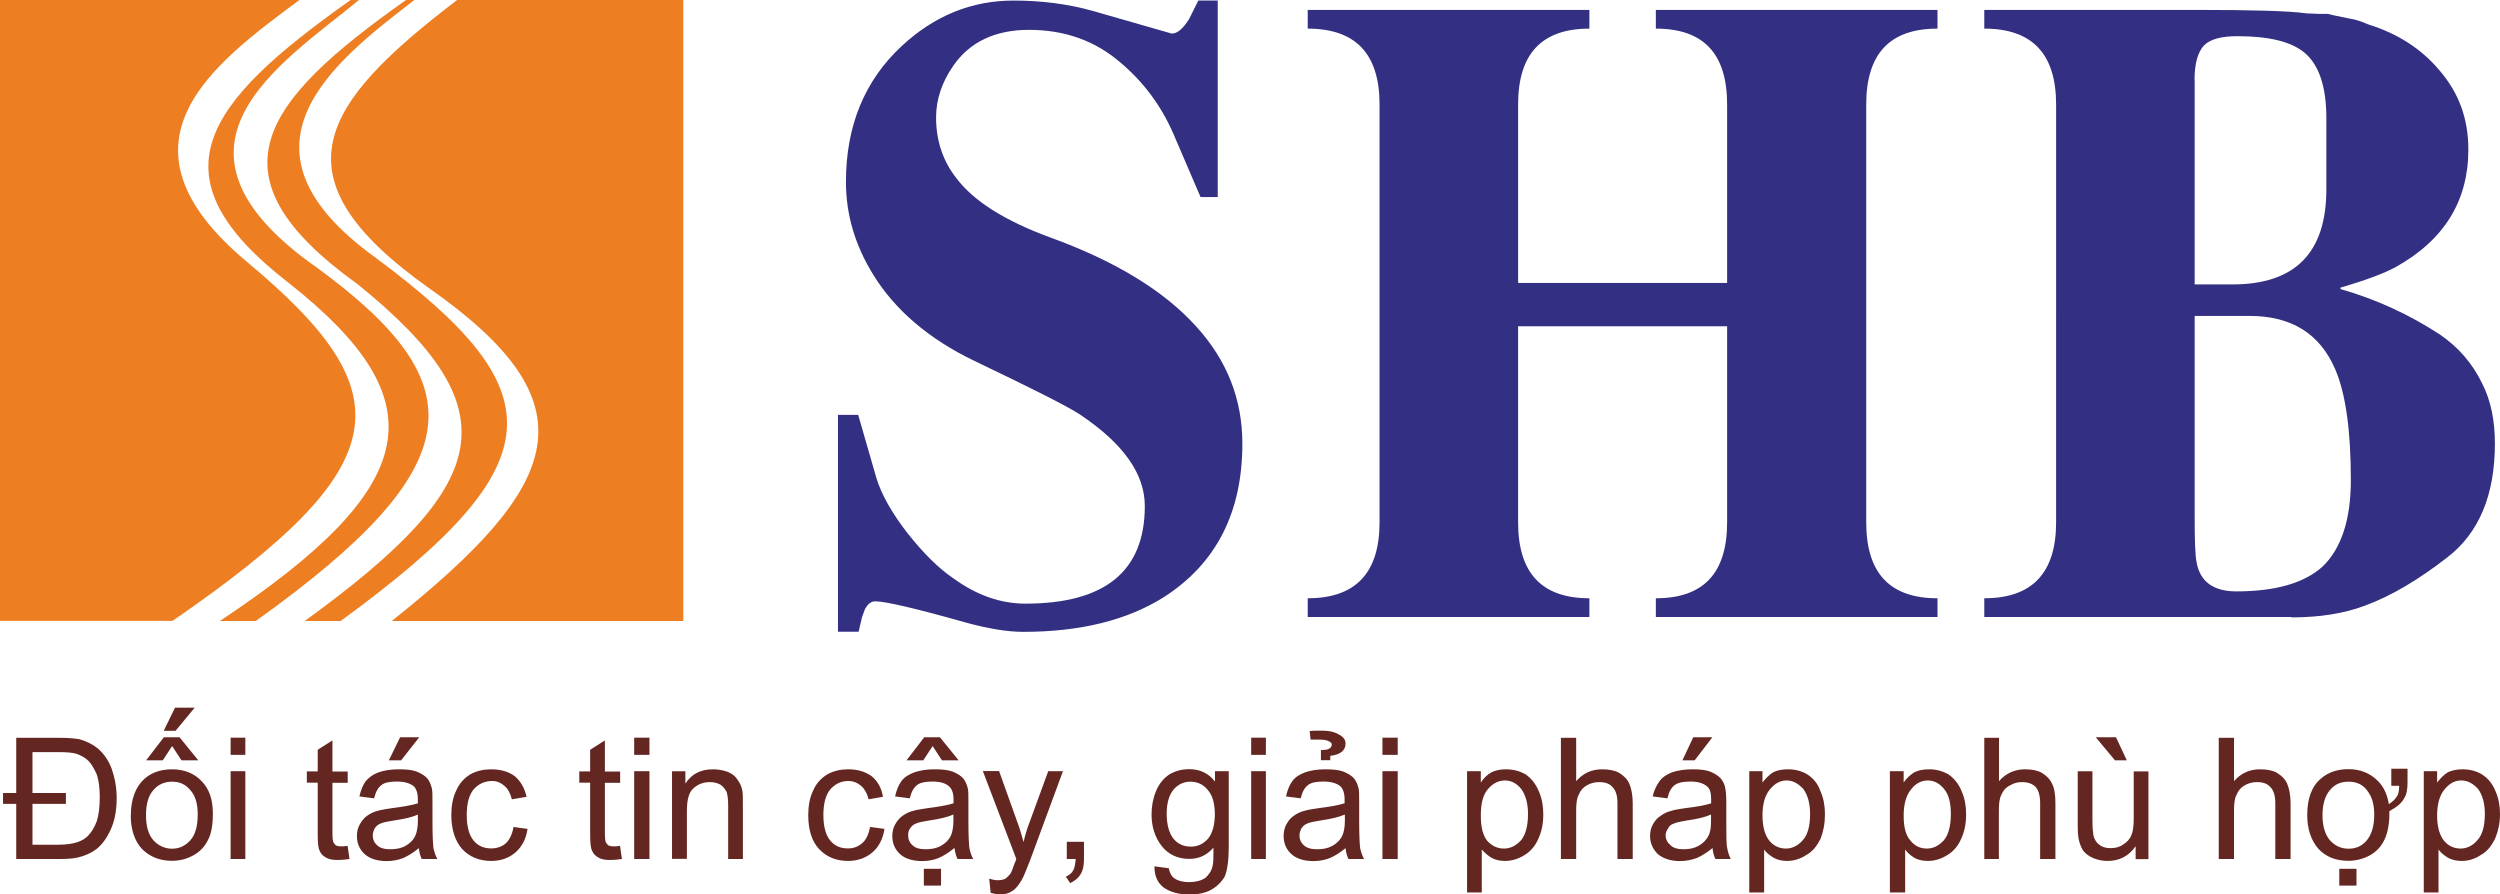
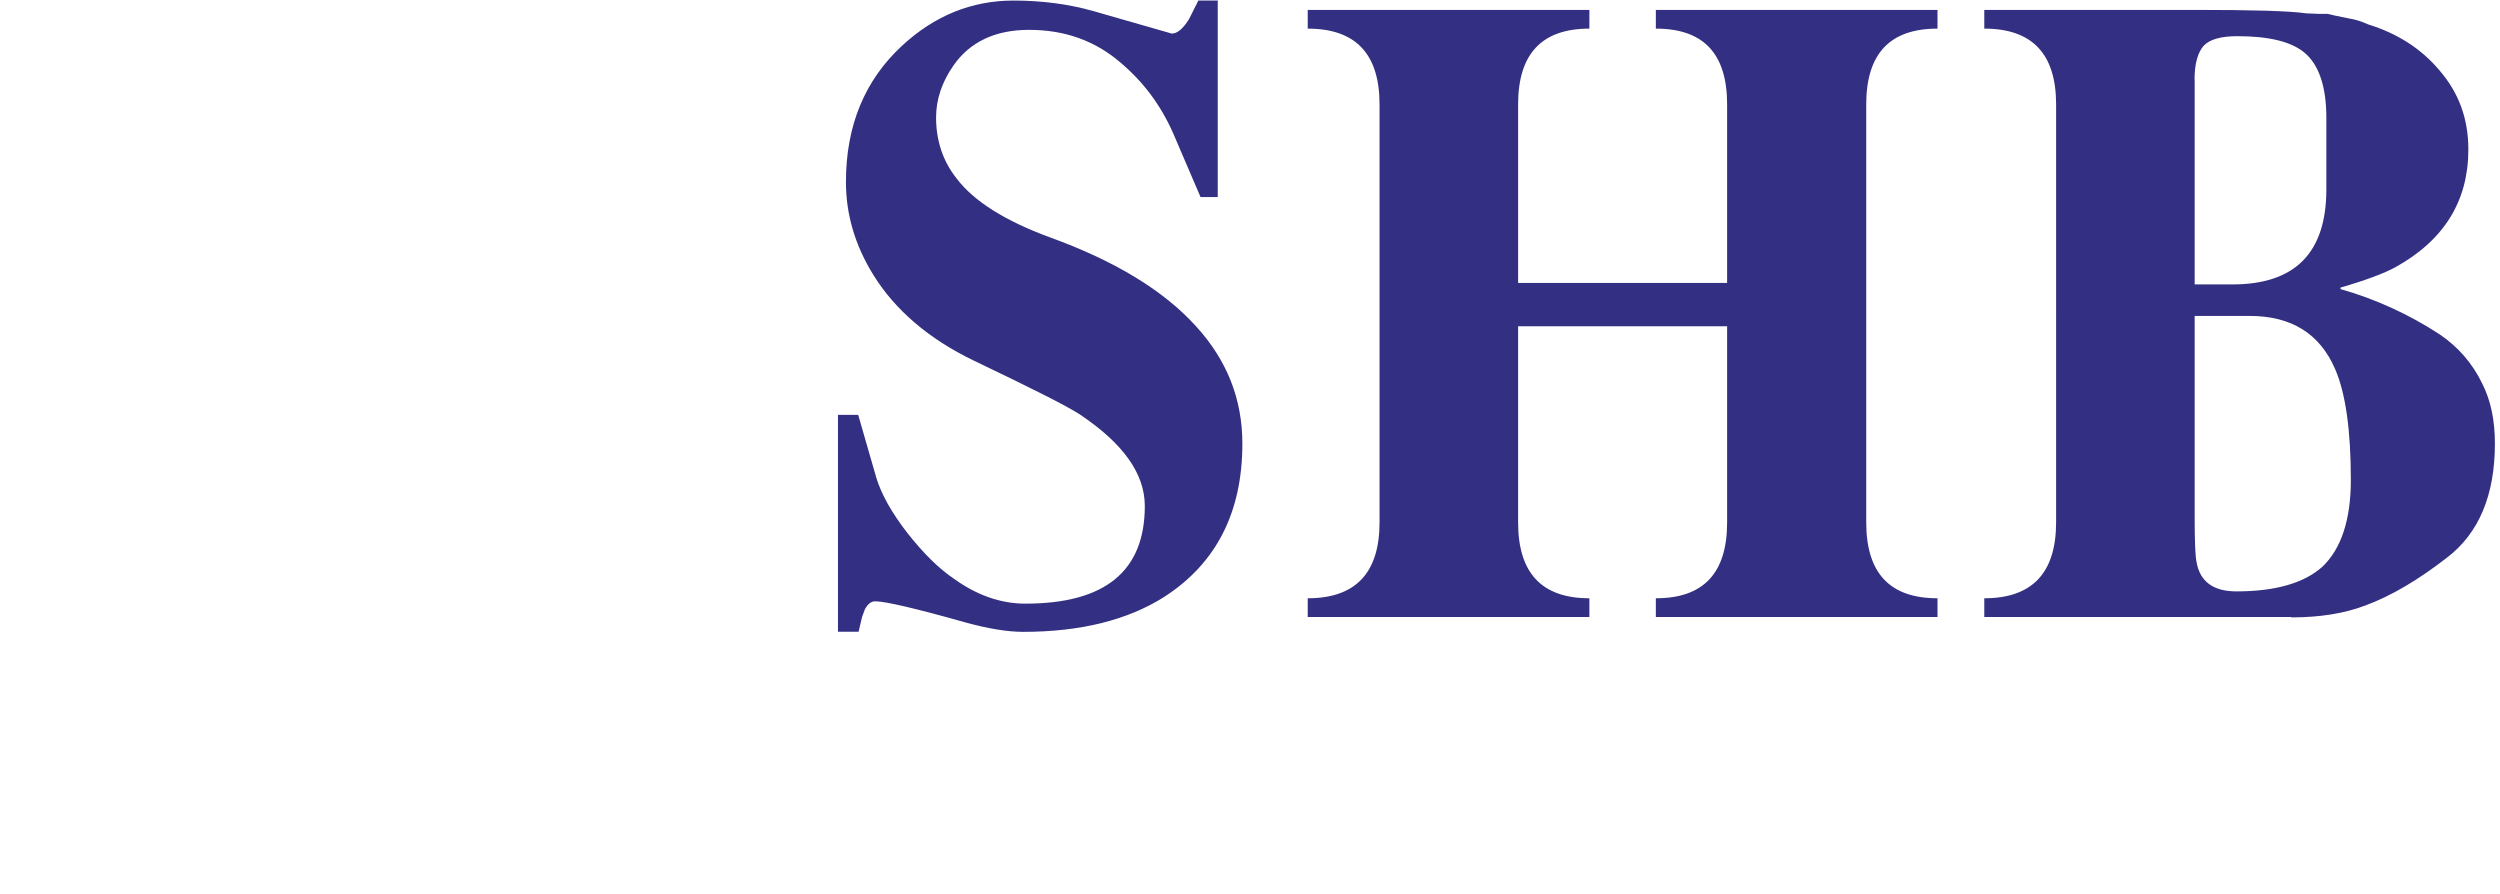
<svg xmlns="http://www.w3.org/2000/svg" id="Layer_2" data-name="Layer 2" viewBox="0 0 181.69 65">
  <defs>
    <style>
      .cls-1 {
        fill: #642620;
      }

      .cls-1, .cls-2, .cls-3 {
        stroke-width: 0px;
      }

      .cls-2 {
        fill: #332f82;
      }

      .cls-3 {
        fill: #ee7e22;
      }
    </style>
  </defs>
  <g id="Layer_1-2" data-name="Layer 1">
    <g id="g930">
      <g id="g936">
-         <path id="path938" class="cls-3" d="M25.48,0h.61c-5.72,4.69-15.61,10.71-2.96,19.52,11.33,8.34,11.36,14.25-4.54,25.61h-2.61c14.76-9.81,15.9-15.97,5-24.57C10.93,12.79,14.79,7.56,25.48,0M0,0h21.76c-6.22,4.62-14.18,10.39-3.79,19.05,11.47,9.56,10.97,14.79-5.43,26.07H0V0ZM29.51,0h.61c-6.04,4.62-13.83,10.78-2.86,18.7,13,9.67,13.36,14.86-2.5,26.43h-2.61c13.61-9.88,15.19-15.29,3.86-24.46-10.93-7.84-7.18-13.14,3.5-20.67M33.23,0h16.43v45.13h-21.19c12.51-9.96,14.76-15.76,2.68-24.21-11.4-8.09-7.83-13.36,2.07-20.92" />
-       </g>
+         </g>
      <g id="g940">
        <path id="path942" class="cls-2" d="M159.5,22.96v14.65c0,1.72.04,2.79.14,3.26.25,1.4,1.22,2.11,2.89,2.11,2.86,0,4.93-.61,6.25-1.79,1.36-1.29,2.07-3.4,2.07-6.3,0-3.65-.39-6.34-1.14-8.06-1.11-2.58-3.18-3.87-6.22-3.87h-4ZM159.5,5.77v14.9h2.75c4.54,0,6.82-2.29,6.82-6.91v-5.19c0-2.26-.53-3.87-1.61-4.76-.97-.79-2.57-1.18-4.86-1.18-1.14,0-1.97.21-2.43.68-.43.47-.68,1.29-.68,2.47M166.54,44.84h-22.33v-1.36c3.47,0,5.22-1.83,5.22-5.52V7.59c0-3.69-1.75-5.51-5.22-5.51V.72h15.29c4.15,0,6.86.07,8.11.25l.96.04h.61c.14.04.28.07.46.11l1.07.22c.46.07.93.22,1.39.43,2.11.65,3.86,1.76,5.18,3.33,1.43,1.65,2.11,3.54,2.11,5.77,0,3.72-1.75,6.59-5.32,8.56-.79.43-2.11.93-3.97,1.47v.11c2.54.72,4.97,1.83,7.22,3.3,1.32.9,2.36,2.08,3.07,3.55.64,1.25.93,2.72.93,4.37,0,3.72-1.14,6.52-3.5,8.31-2.04,1.58-4,2.76-5.93,3.47-1.5.57-3.29.86-5.36.86M125.52,23.71h-15.19v14.25c0,3.69,1.72,5.52,5.18,5.52v1.36h-20.47v-1.36c3.47,0,5.22-1.83,5.22-5.52V7.59c0-3.69-1.75-5.51-5.22-5.51V.72h20.47v1.36c-3.46,0-5.18,1.83-5.18,5.51v12.97h15.19V7.59c0-3.69-1.71-5.51-5.18-5.51V.72h20.47v1.36c-3.47,0-5.18,1.83-5.18,5.51v30.37c0,3.69,1.71,5.52,5.18,5.52v1.36h-20.47v-1.36c3.47,0,5.18-1.83,5.18-5.52v-14.25ZM88.5.07v14.25h-1.25l-2-4.66c-.89-2.01-2.14-3.69-3.79-5.09-1.86-1.61-4.07-2.4-6.68-2.4-2.43,0-4.29.86-5.5,2.61-.82,1.18-1.25,2.44-1.25,3.76,0,1.68.5,3.19,1.5,4.44,1.25,1.65,3.54,3.08,6.75,4.26,4.75,1.72,8.29,3.87,10.65,6.48,2.25,2.47,3.36,5.3,3.36,8.52,0,4.98-1.89,8.7-5.68,11.14-2.65,1.68-6.07,2.54-10.25,2.54-1.11,0-2.5-.22-4.18-.68-3.68-1.04-5.86-1.54-6.57-1.54-.29,0-.53.18-.75.57l-.21.57-.25,1.07h-1.5v-15.76h1.47l1.32,4.58c.36,1.18,1.11,2.54,2.29,4.05,1.11,1.4,2.21,2.51,3.32,3.26,1.68,1.22,3.43,1.83,5.22,1.83,5.79,0,8.68-2.36,8.68-7.09,0-2.36-1.57-4.55-4.72-6.66-.93-.61-3.5-1.9-7.68-3.9-3.29-1.58-5.75-3.69-7.32-6.23-1.36-2.19-2-4.44-2-6.77,0-4.08,1.36-7.38,4.07-9.89,2.36-2.19,5.07-3.29,8.11-3.29,2.04,0,3.97.25,5.75.75l5.75,1.65c.39,0,.79-.32,1.25-1.04l.68-1.36h1.43Z" />
      </g>
      <g id="g944">
-         <path id="path946" class="cls-1" d="M1.18,62.43v-4.01H.22v-.79h.96v-4.01h3.04c.68,0,1.22.04,1.57.11.5.14.93.36,1.29.64.46.39.82.9,1.04,1.51.21.61.36,1.32.36,2.11,0,.9-.14,1.65-.43,2.29-.29.64-.64,1.11-1.04,1.43-.39.29-.86.5-1.36.61-.29.07-.71.11-1.29.11H1.18ZM2.36,61.39h1.86c.61,0,1.04-.07,1.39-.18.32-.11.57-.25.75-.43.29-.29.5-.64.68-1.11.14-.47.21-1.04.21-1.72s-.07-1.22-.21-1.65c-.18-.39-.36-.75-.61-1-.25-.25-.54-.39-.82-.5-.32-.11-.79-.14-1.39-.14h-1.86v2.97h2.43v.79h-2.43v2.97ZM9.51,59.24c0-1.18.36-2.08,1-2.65.54-.47,1.22-.68,2-.68.86,0,1.61.29,2.14.86.57.57.82,1.36.82,2.36,0,.82-.11,1.47-.36,1.93-.25.5-.61.86-1.07,1.11s-.96.39-1.54.39c-.89,0-1.61-.29-2.18-.86-.53-.57-.82-1.4-.82-2.47M10.61,59.24c0,.82.18,1.43.54,1.83.36.39.82.61,1.36.61s.97-.22,1.32-.61c.36-.39.54-1.04.54-1.86s-.18-1.4-.54-1.79c-.36-.43-.79-.61-1.32-.61s-1,.18-1.36.61c-.36.39-.54,1-.54,1.83M12.51,54.22l-.68,1.04h-1.21l1.29-1.68h1.14l1.36,1.68h-1.22l-.68-1.04ZM12.72,51.43h1.43l-1.39,1.68h-.86l.82-1.68ZM16.76,53.61h1.07v1.25h-1.07v-1.25ZM16.76,56.05h1.07v6.38h-1.07v-6.38ZM25.26,61.46l.14.97c-.28.04-.57.07-.82.07-.39,0-.68-.04-.89-.18-.22-.11-.39-.29-.46-.5-.11-.18-.14-.61-.14-1.25v-3.69h-.79v-.82h.79v-1.57l1.07-.68v2.26h1.11v.82h-1.11v3.72c0,.32.04.54.07.61.04.07.11.14.18.22.07.03.22.07.36.07s.29,0,.5-.04M30.44,61.64c-.39.32-.79.57-1.14.72-.36.14-.75.22-1.18.22-.72,0-1.25-.18-1.61-.5-.39-.36-.57-.79-.57-1.33,0-.32.07-.61.22-.86s.32-.47.53-.61c.25-.18.5-.29.79-.36.22-.07.54-.11.96-.18.86-.11,1.5-.22,1.93-.36v-.29c0-.43-.11-.75-.28-.93-.29-.25-.72-.36-1.25-.36-.5,0-.89.07-1.11.25-.25.18-.43.5-.54.97l-1.07-.14c.11-.47.25-.82.46-1.11.25-.29.54-.5.96-.65.43-.14.89-.21,1.46-.21.54,0,.96.04,1.32.18.32.14.57.29.75.5.14.18.25.43.32.72.04.18.04.54.04,1v1.43c0,1,.04,1.65.07,1.9.07.29.14.54.29.79h-1.14c-.11-.22-.18-.5-.21-.79M30.37,59.2c-.39.18-.96.32-1.75.43-.46.07-.79.14-.96.22-.18.07-.32.18-.43.36-.07.14-.14.32-.14.5,0,.29.11.54.32.72.21.21.54.29.96.29s.79-.07,1.11-.25c.32-.18.57-.43.71-.75.11-.25.18-.61.18-1.07v-.43ZM28.26,55.26l.82-1.68h1.39l-1.32,1.68h-.89ZM37.3,60.1l1.04.14c-.11.72-.39,1.29-.89,1.72-.46.39-1.04.61-1.75.61-.86,0-1.57-.29-2.11-.86-.5-.57-.79-1.4-.79-2.47,0-.68.11-1.29.36-1.79.21-.5.57-.9,1.03-1.18.46-.25.97-.36,1.5-.36.72,0,1.29.18,1.72.5.43.36.71.86.86,1.5l-1.07.18c-.11-.43-.28-.75-.53-.97-.25-.22-.54-.36-.89-.36-.57,0-1,.21-1.36.61-.32.39-.5,1-.5,1.86s.18,1.47.5,1.86c.32.39.75.57,1.29.57.43,0,.79-.14,1.07-.39.25-.25.46-.65.54-1.18M45.06,61.46l.14.97c-.29.04-.57.07-.82.07-.39,0-.68-.04-.89-.18-.21-.11-.39-.29-.46-.5-.11-.18-.14-.61-.14-1.25v-3.69h-.79v-.82h.79v-1.57l1.07-.68v2.26h1.11v.82h-1.11v3.72c0,.32.04.54.07.61.04.07.11.14.18.22.07.03.21.07.36.07s.28,0,.5-.04M46.09,53.61h1.11v1.25h-1.11v-1.25ZM46.09,56.05h1.11v6.38h-1.11v-6.38ZM48.84,62.43v-6.38h.97v.9c.46-.72,1.14-1.04,2-1.04.39,0,.75.07,1.07.18.32.14.57.32.71.57.18.22.29.47.36.79.04.22.04.54.04,1.04v3.94h-1.07v-3.9c0-.43-.04-.75-.11-.97-.11-.21-.25-.39-.46-.54-.21-.11-.46-.18-.75-.18-.46,0-.86.14-1.18.43-.36.29-.5.86-.5,1.68v3.47h-1.07ZM63.24,60.1l1.04.14c-.11.72-.39,1.29-.89,1.72-.46.39-1.07.61-1.75.61-.86,0-1.57-.29-2.11-.86-.53-.57-.79-1.4-.79-2.47,0-.68.11-1.29.36-1.79.21-.5.57-.9,1.04-1.18.46-.25.96-.36,1.5-.36.72,0,1.25.18,1.71.5.43.36.72.86.82,1.5l-1.04.18c-.11-.43-.29-.75-.54-.97s-.57-.36-.93-.36c-.54,0-.96.21-1.32.61-.32.39-.5,1-.5,1.86s.18,1.47.5,1.86c.32.39.75.57,1.29.57.43,0,.75-.14,1.04-.39.29-.25.46-.65.57-1.18M69.35,61.64c-.39.32-.79.57-1.14.72-.36.14-.75.22-1.18.22-.72,0-1.25-.18-1.61-.5-.39-.36-.57-.79-.57-1.33,0-.32.07-.61.22-.86s.32-.47.54-.61c.25-.18.5-.29.79-.36.22-.07.54-.11.97-.18.86-.11,1.5-.22,1.93-.36v-.29c0-.43-.11-.75-.32-.93-.25-.25-.68-.36-1.21-.36-.5,0-.89.07-1.11.25-.25.18-.43.5-.54.97l-1.07-.14c.11-.47.25-.82.46-1.11.22-.29.54-.5.97-.65.43-.14.89-.21,1.43-.21.57,0,1,.04,1.36.18.32.14.57.29.75.5.14.18.25.43.32.72.04.18.04.54.04,1v1.43c0,1,.04,1.65.07,1.9.07.29.14.54.28.79h-1.14c-.11-.22-.18-.5-.22-.79M69.28,59.2c-.39.18-1,.32-1.75.43-.46.07-.79.14-.96.22-.18.07-.32.18-.43.36-.11.14-.14.32-.14.5,0,.29.11.54.32.72.21.21.54.29.96.29s.79-.07,1.11-.25c.32-.18.57-.43.72-.75.11-.25.18-.61.18-1.07v-.43ZM67.78,54.22l-.68,1.04h-1.22l1.29-1.68h1.14l1.36,1.68h-1.21l-.68-1.04ZM67.14,63.14h1.25v1.22h-1.25v-1.22ZM72,64.9l-.11-1.04c.22.07.43.11.61.11.25,0,.43-.04.57-.11.14-.11.25-.22.36-.36.07-.11.18-.36.32-.79.04-.07.07-.14.11-.29l-2.43-6.38h1.18l1.32,3.69c.18.47.32.97.46,1.47.11-.5.25-.97.43-1.43l1.36-3.72h1.07l-2.39,6.48c-.29.72-.46,1.18-.61,1.43-.22.36-.43.65-.68.79-.25.18-.53.25-.89.25-.18,0-.43-.04-.68-.11M77.53,62.43v-1.25h1.25v1.25c0,.46-.07.82-.25,1.11-.14.25-.39.46-.75.64l-.32-.47c.25-.11.43-.25.54-.46.11-.18.14-.47.18-.82h-.64ZM83.9,62.96l1.04.14c.07.32.18.57.39.72.25.18.61.29,1.07.29.5,0,.89-.11,1.18-.29.25-.22.46-.5.54-.86.07-.22.07-.68.07-1.36-.46.54-1.04.82-1.75.82-.86,0-1.54-.32-2.04-.97-.46-.61-.71-1.36-.71-2.26,0-.61.11-1.18.32-1.68.22-.54.54-.93.96-1.22.43-.25.89-.39,1.47-.39.75,0,1.39.29,1.86.9v-.75h1v5.52c0,.97-.11,1.68-.28,2.11-.22.39-.54.72-.97.97-.43.25-1,.36-1.61.36-.79,0-1.39-.18-1.86-.5-.47-.36-.68-.86-.68-1.54M84.79,59.13c0,.82.18,1.43.5,1.83.32.39.75.57,1.25.57s.89-.18,1.25-.57c.32-.39.5-1,.5-1.79s-.18-1.4-.54-1.79c-.32-.39-.75-.57-1.25-.57-.46,0-.86.18-1.21.57-.32.39-.5.97-.5,1.75M90.93,53.61h1.07v1.25h-1.07v-1.25ZM90.93,56.05h1.07v6.38h-1.07v-6.38ZM97.79,61.64c-.39.32-.79.57-1.14.72-.36.14-.75.22-1.18.22-.72,0-1.25-.18-1.61-.5-.39-.36-.57-.79-.57-1.33,0-.32.07-.61.21-.86s.32-.47.54-.61c.25-.18.5-.29.79-.36.21-.07.54-.11.96-.18.86-.11,1.5-.22,1.93-.36v-.29c0-.43-.11-.75-.29-.93-.29-.25-.72-.36-1.25-.36-.5,0-.89.07-1.11.25-.25.18-.43.5-.54.97l-1.07-.14c.11-.47.25-.82.46-1.11.21-.29.54-.5.96-.65.43-.14.89-.21,1.43-.21.57,0,1,.04,1.36.18.32.14.57.29.75.5.14.18.25.43.32.72.04.18.04.54.04,1v1.43c0,1,.04,1.65.07,1.9.07.29.14.54.29.79h-1.14c-.11-.22-.18-.5-.21-.79M97.72,59.2c-.39.18-1,.32-1.75.43-.46.07-.79.14-.96.22-.18.07-.32.18-.43.36-.07.14-.14.32-.14.5,0,.29.11.54.32.72.22.21.54.29.97.29s.79-.07,1.11-.25c.32-.18.57-.43.72-.75.11-.25.18-.61.18-1.07v-.43ZM96.01,54.51c.25,0,.39-.04.46-.04.22-.07.32-.22.32-.36,0-.07-.07-.18-.18-.22-.18-.11-.43-.14-.79-.14h-.57l-.07-.61c.14-.04.43-.04.86-.04.5,0,.89.07,1.21.25.36.18.54.39.54.68,0,.5-.36.82-1.11.9v.32h-.68v-.75ZM100.47,53.61h1.11v1.25h-1.11v-1.25ZM100.47,56.05h1.11v6.38h-1.11v-6.38ZM106.62,64.86v-8.81h1v.82c.21-.32.46-.57.79-.75.29-.14.64-.21,1.03-.21.57,0,1.04.14,1.47.39.39.29.71.68.93,1.22.22.5.32,1.04.32,1.65,0,.68-.11,1.25-.36,1.79-.21.5-.57.93-1,1.18-.46.29-.93.43-1.43.43-.36,0-.68-.07-.96-.22-.29-.18-.5-.36-.72-.61v3.12h-1.07ZM107.62,59.27c0,.82.14,1.43.46,1.83.36.39.75.57,1.22.57.5,0,.89-.22,1.25-.61.32-.39.5-1.04.5-1.9,0-.79-.18-1.4-.5-1.83-.32-.39-.71-.61-1.18-.61s-.89.22-1.25.65c-.36.43-.5,1.07-.5,1.9M113.44,62.43v-8.81h1.11v3.15c.5-.57,1.11-.86,1.89-.86.46,0,.89.07,1.22.25.36.22.61.47.75.79.14.32.25.82.25,1.43v4.05h-1.11v-4.05c0-.54-.11-.93-.36-1.18-.21-.25-.54-.36-.96-.36-.32,0-.64.07-.93.25-.25.14-.46.39-.57.68-.14.25-.18.65-.18,1.15v3.51h-1.11ZM124.45,61.64c-.39.32-.79.57-1.14.72-.39.14-.79.22-1.21.22-.68,0-1.22-.18-1.61-.5-.36-.36-.57-.79-.57-1.33,0-.32.07-.61.22-.86.14-.25.32-.47.57-.61.22-.18.5-.29.79-.36.18-.07.5-.11.93-.18.89-.11,1.54-.22,1.93-.36v-.29c0-.43-.07-.75-.29-.93-.29-.25-.68-.36-1.21-.36s-.89.07-1.14.25c-.25.18-.43.5-.54.97l-1.07-.14c.11-.47.29-.82.5-1.11.21-.29.54-.5.93-.65.43-.14.93-.21,1.46-.21s.97.04,1.32.18c.32.14.57.29.75.5.14.18.29.43.32.72.04.18.07.54.07,1v1.43c0,1,0,1.65.07,1.9.04.29.14.54.25.79h-1.11c-.11-.22-.18-.5-.21-.79M124.34,59.2c-.39.18-.96.32-1.75.43-.43.07-.75.14-.93.22-.22.07-.36.18-.43.36-.11.14-.18.32-.18.5,0,.29.14.54.36.72.21.21.53.29.93.29.43,0,.79-.07,1.11-.25.32-.18.57-.43.72-.75.14-.25.18-.61.18-1.07v-.43ZM122.27,55.26l.79-1.68h1.39l-1.29,1.68h-.89ZM127.13,64.86v-8.81h.96v.82c.25-.32.5-.57.79-.75.29-.14.64-.21,1.07-.21.53,0,1.04.14,1.43.39.43.29.75.68.93,1.22.22.5.32,1.04.32,1.65,0,.68-.11,1.25-.32,1.79-.25.5-.57.93-1.04,1.18-.43.29-.93.43-1.39.43-.36,0-.68-.07-.96-.22-.29-.18-.54-.36-.71-.61v3.12h-1.07ZM128.09,59.27c0,.82.18,1.43.5,1.83.32.39.75.57,1.21.57s.89-.22,1.22-.61c.36-.39.53-1.04.53-1.9,0-.79-.18-1.4-.5-1.83-.36-.39-.75-.61-1.21-.61s-.86.22-1.21.65c-.36.43-.54,1.07-.54,1.9M137.35,64.86v-8.81h1v.82c.21-.32.5-.57.79-.75.29-.14.64-.21,1.07-.21.54,0,1,.14,1.43.39.39.29.72.68.93,1.22.22.5.32,1.04.32,1.65,0,.68-.11,1.25-.36,1.79-.21.5-.57.93-1,1.18-.46.29-.93.43-1.43.43-.36,0-.68-.07-.96-.22-.29-.18-.5-.36-.68-.61v3.12h-1.11ZM138.35,59.27c0,.82.14,1.43.5,1.83.32.39.72.57,1.18.57.5,0,.89-.22,1.25-.61.32-.39.5-1.04.5-1.9,0-.79-.14-1.4-.5-1.83-.32-.39-.72-.61-1.18-.61s-.89.22-1.21.65c-.36.43-.54,1.07-.54,1.9M144.21,62.43v-8.81h1.07v3.15c.5-.57,1.14-.86,1.89-.86.46,0,.89.07,1.21.25.36.22.61.47.75.79.18.32.25.82.25,1.43v4.05h-1.11v-4.05c0-.54-.11-.93-.32-1.18-.25-.25-.57-.36-1-.36-.32,0-.61.07-.89.25-.29.14-.5.39-.61.68-.14.25-.18.65-.18,1.15v3.51h-1.07ZM155.21,62.43v-.93c-.5.72-1.18,1.07-2.04,1.07-.39,0-.71-.07-1.07-.22-.32-.14-.54-.32-.71-.54-.14-.22-.25-.5-.32-.82-.04-.22-.07-.54-.07-1v-3.94h1.07v3.55c0,.54.04.93.07,1.11.07.29.22.54.43.68.21.18.5.25.82.25s.64-.07.89-.25c.29-.18.5-.39.61-.68.14-.29.18-.72.18-1.25v-3.4h1.07v6.38h-.93ZM154.57,55.26h-.86l-1.4-1.68h1.47l.79,1.68ZM161.25,62.43v-8.81h1.11v3.15c.5-.57,1.11-.86,1.9-.86.46,0,.89.07,1.21.25.36.22.61.47.75.79.14.32.25.82.25,1.43v4.05h-1.11v-4.05c0-.54-.11-.93-.36-1.18-.22-.25-.54-.36-.96-.36-.32,0-.64.07-.93.25-.25.14-.46.39-.57.68-.14.25-.18.65-.18,1.15v3.51h-1.11ZM168.79,59.24c0,.79.18,1.4.54,1.83.36.39.79.61,1.36.61s1-.22,1.32-.61c.36-.43.54-1.07.54-1.86s-.18-1.36-.54-1.79c-.32-.43-.79-.61-1.32-.61-.57,0-1,.18-1.36.61-.36.43-.54,1.04-.54,1.83M173.79,57.12v-1.25h1.18v1c0,.5-.07.9-.25,1.15-.18.36-.54.64-1.07.93v.18c0,1.5-.46,2.51-1.43,3.04-.46.25-1,.39-1.54.39-.93,0-1.64-.29-2.18-.86-.53-.61-.82-1.43-.82-2.47,0-1.18.32-2.08,1-2.65.54-.47,1.22-.68,2-.68.86,0,1.57.29,2.14.86.43.43.68,1,.79,1.68.29-.18.46-.36.57-.54.14-.18.18-.43.18-.79h-.57ZM170.01,63.14h1.25v1.22h-1.25v-1.22ZM176.15,64.86v-8.81h.97v.82c.25-.32.5-.57.79-.75.32-.14.64-.21,1.07-.21.53,0,1.04.14,1.43.39.43.29.75.68.96,1.22.22.5.32,1.04.32,1.65,0,.68-.14,1.25-.36,1.79-.25.5-.57.93-1.04,1.18-.43.29-.89.43-1.39.43-.36,0-.68-.07-.97-.22-.29-.18-.53-.36-.71-.61v3.12h-1.07ZM177.12,59.27c0,.82.18,1.43.5,1.83.32.39.75.57,1.21.57s.89-.22,1.22-.61c.36-.39.54-1.04.54-1.9,0-.79-.18-1.4-.5-1.83-.36-.39-.75-.61-1.22-.61s-.86.22-1.21.65c-.36.43-.54,1.07-.54,1.9" />
-       </g>
+         </g>
    </g>
  </g>
</svg>